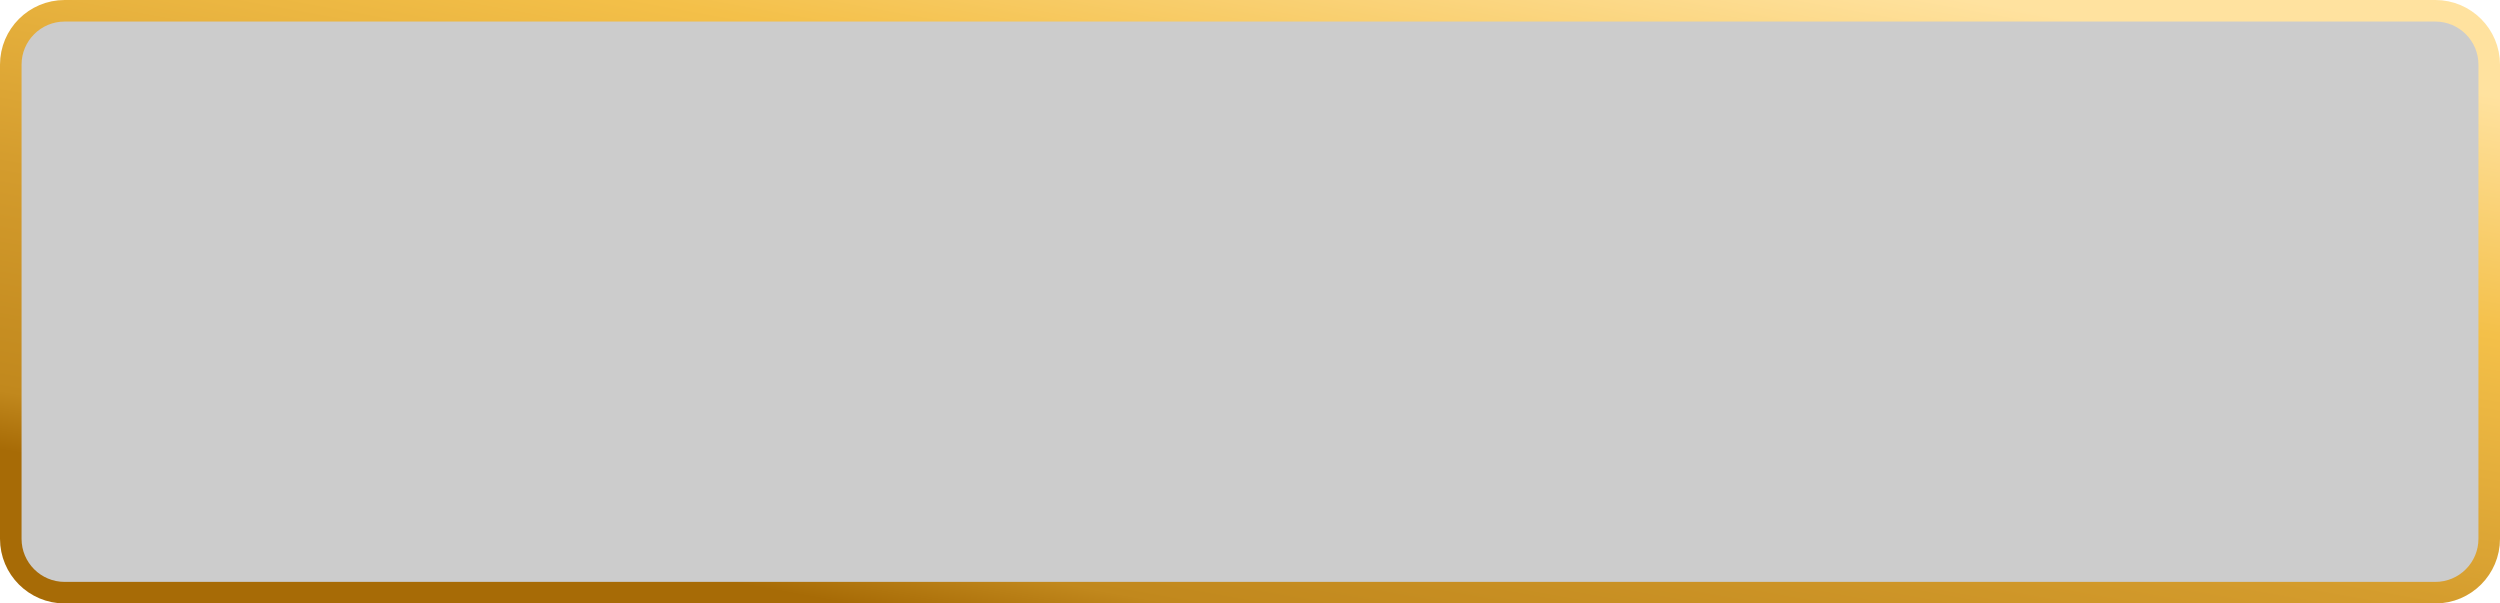
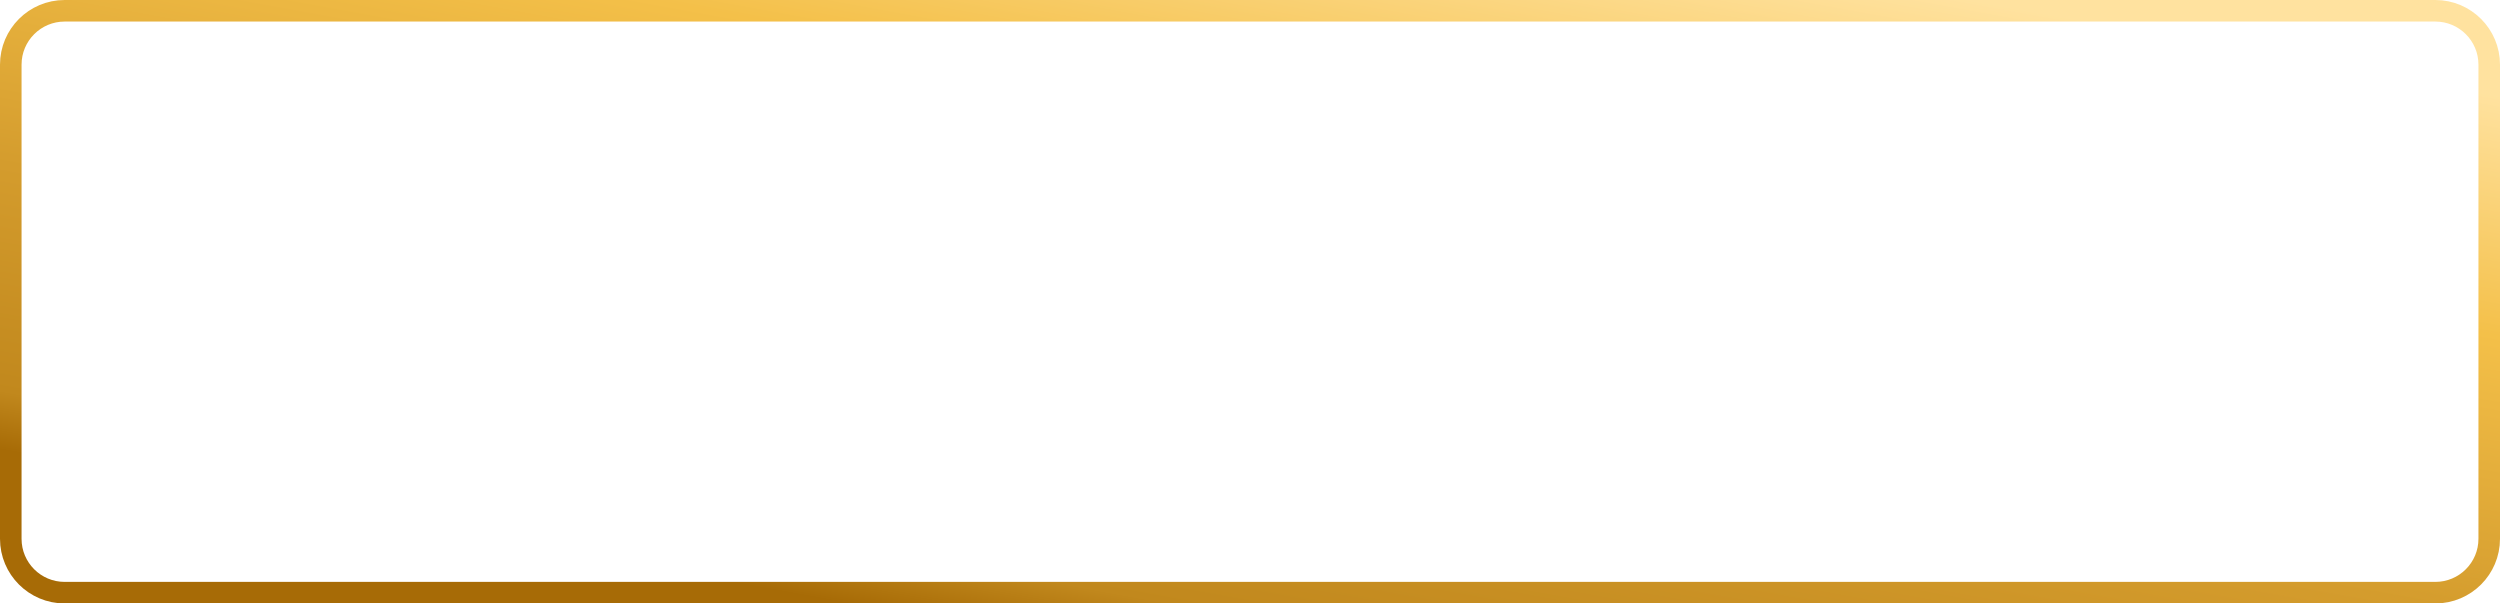
<svg xmlns="http://www.w3.org/2000/svg" width="232" height="56" viewBox="0 0 232 56" fill="none">
  <g filter="url(#filter0_b_58_50)">
-     <path d="M1 50V6C1 3.239 3.239 1 6 1H226C228.761 1 231 3.239 231 6V50C231 52.761 228.761 55 226 55H6C3.239 55 1 52.761 1 50Z" fill="black" fill-opacity="0.2" />
    <path d="M1 50V6C1 3.239 3.239 1 6 1H226C228.761 1 231 3.239 231 6V50C231 52.761 228.761 55 226 55H6C3.239 55 1 52.761 1 50Z" stroke="url(#paint0_linear_58_50)" stroke-width="2" />
  </g>
  <defs>
    <filter id="filter0_b_58_50" x="-8" y="-8" width="248" height="72" filterUnits="userSpaceOnUse" color-interpolation-filters="sRGB">
      <feFlood flood-opacity="0" result="BackgroundImageFix" />
      <feGaussianBlur in="BackgroundImageFix" stdDeviation="4" />
      <feComposite in2="SourceAlpha" operator="in" result="effect1_backgroundBlur_58_50" />
      <feBlend mode="normal" in="SourceGraphic" in2="effect1_backgroundBlur_58_50" result="shape" />
    </filter>
    <linearGradient id="paint0_linear_58_50" x1="198.918" y1="2.912" x2="185.739" y2="75.457" gradientUnits="userSpaceOnUse">
      <stop stop-color="#FFE29F" />
      <stop offset="0.297" stop-color="#F4C049" />
      <stop offset="0.646" stop-color="#D49C2D" />
      <stop offset="0.927" stop-color="#C1881D" />
      <stop offset="1" stop-color="#A76B06" />
    </linearGradient>
  </defs>
</svg>